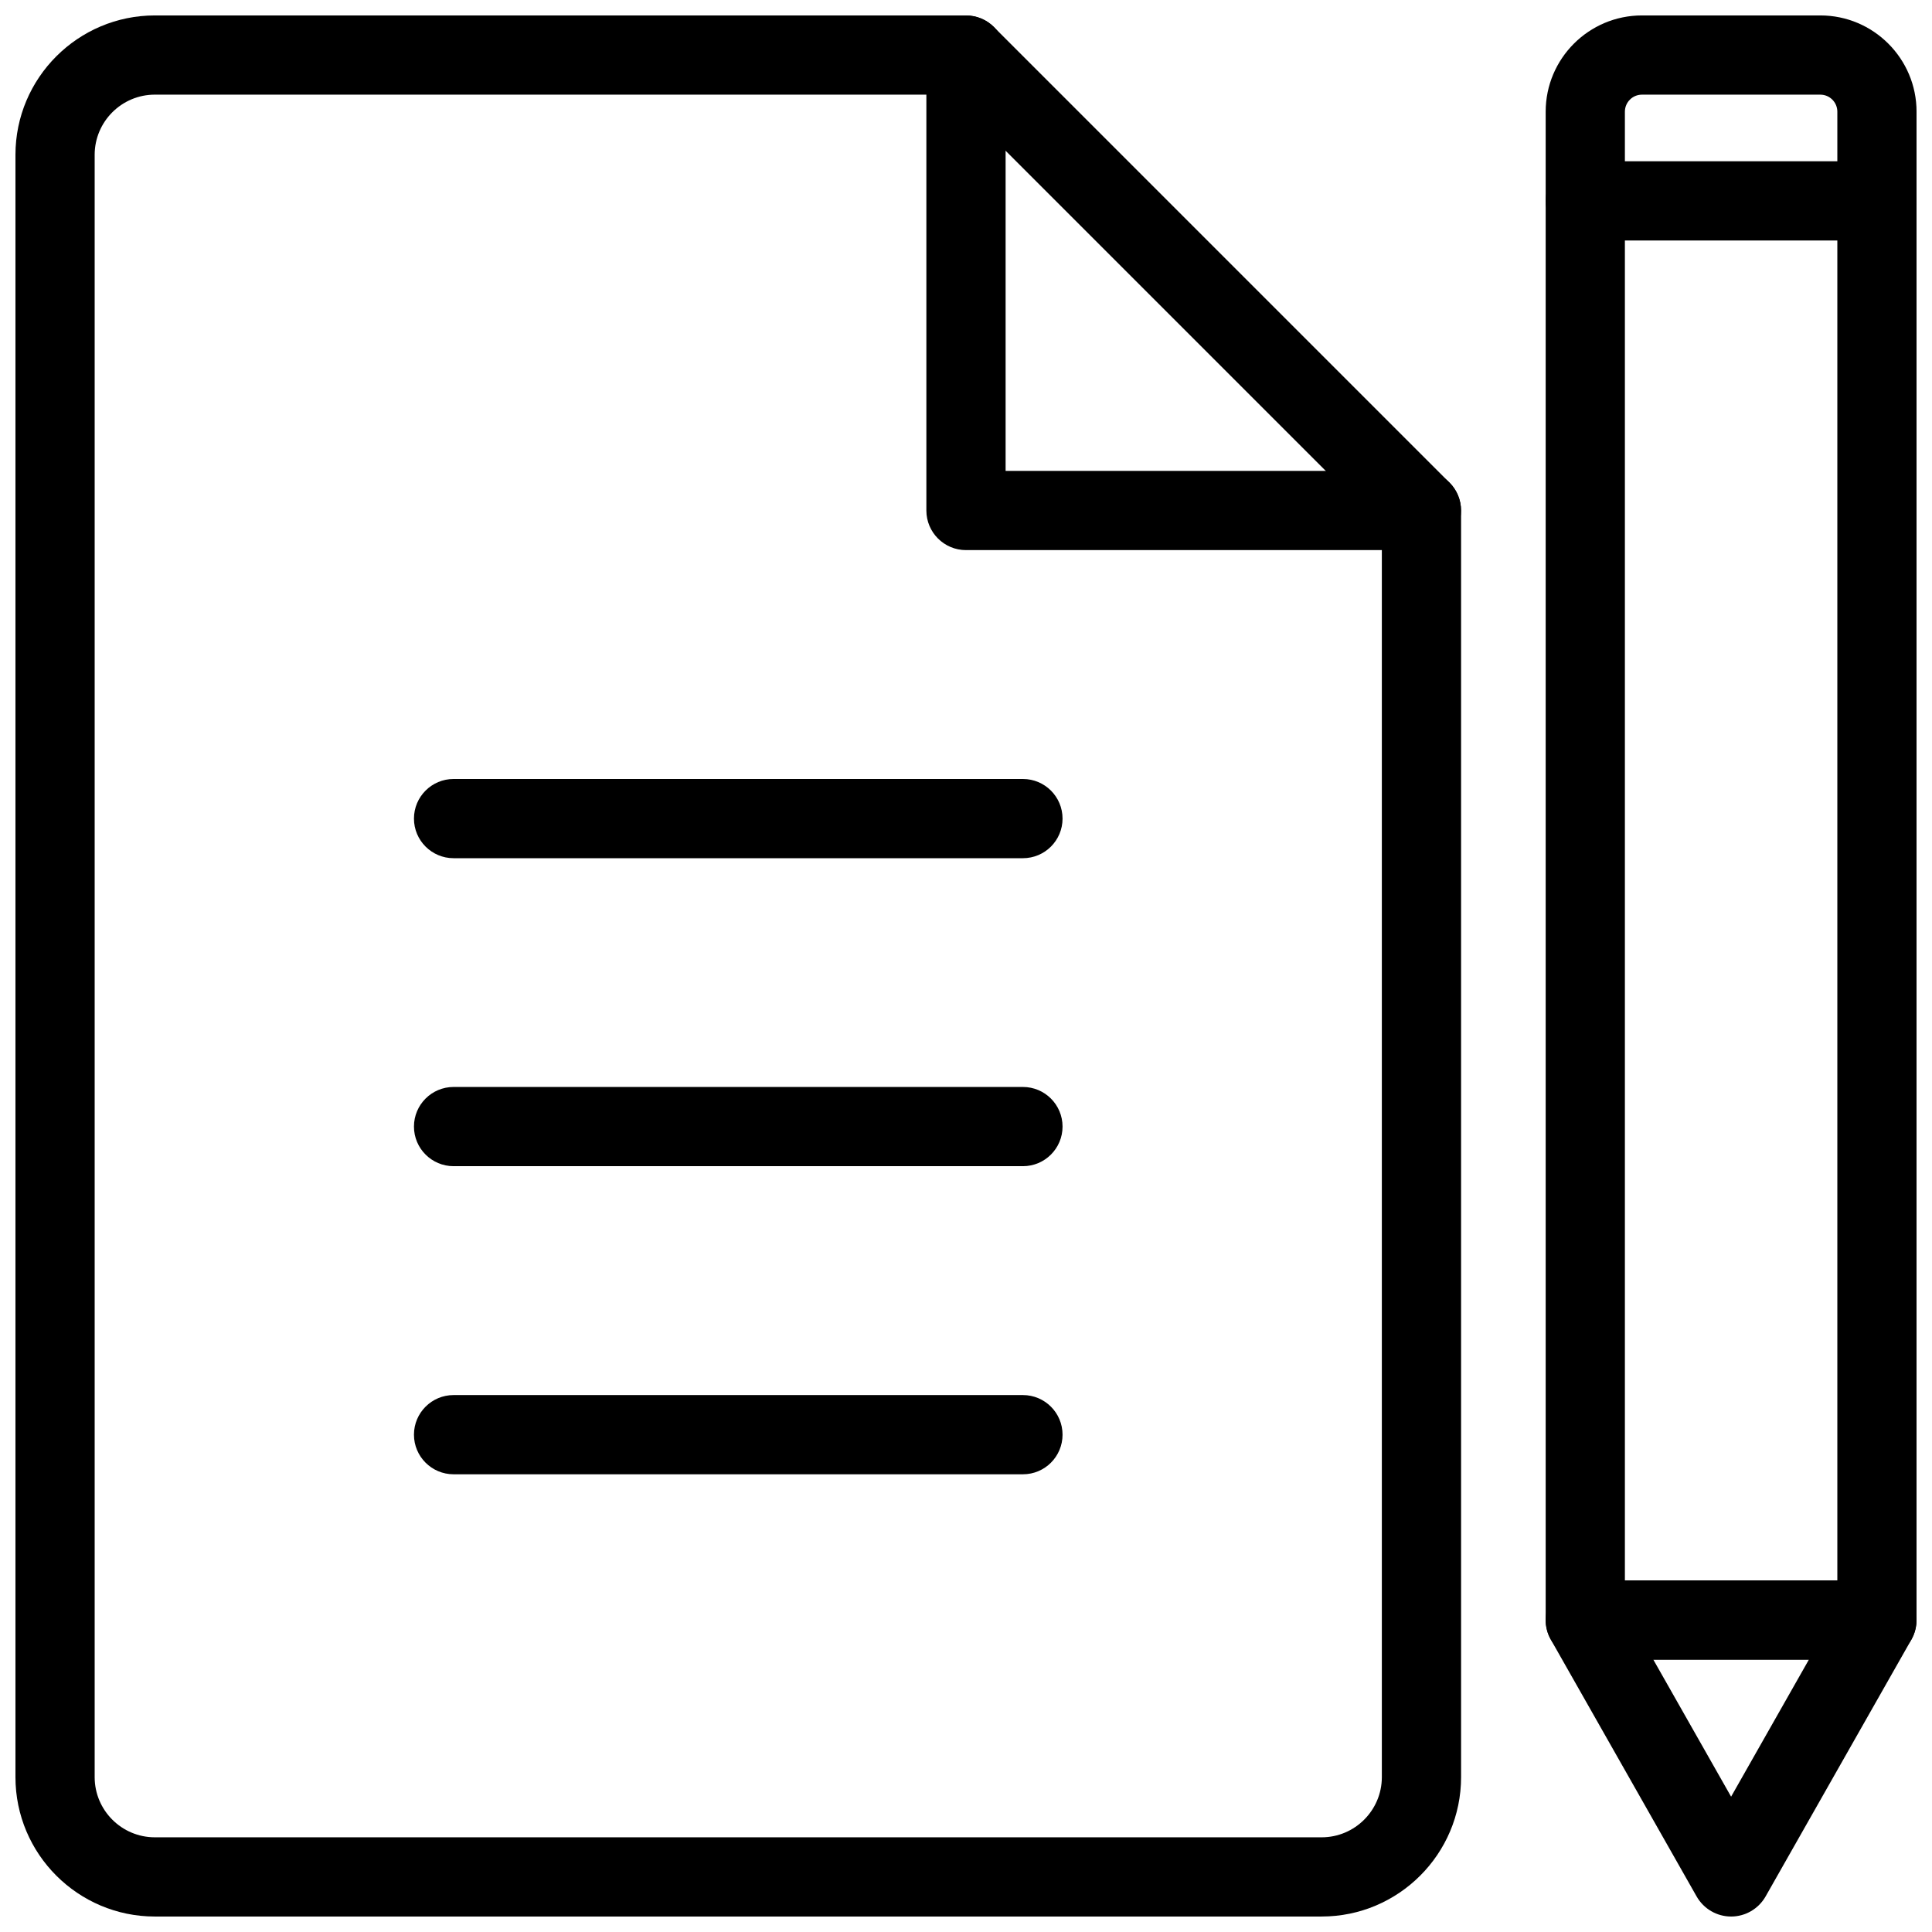
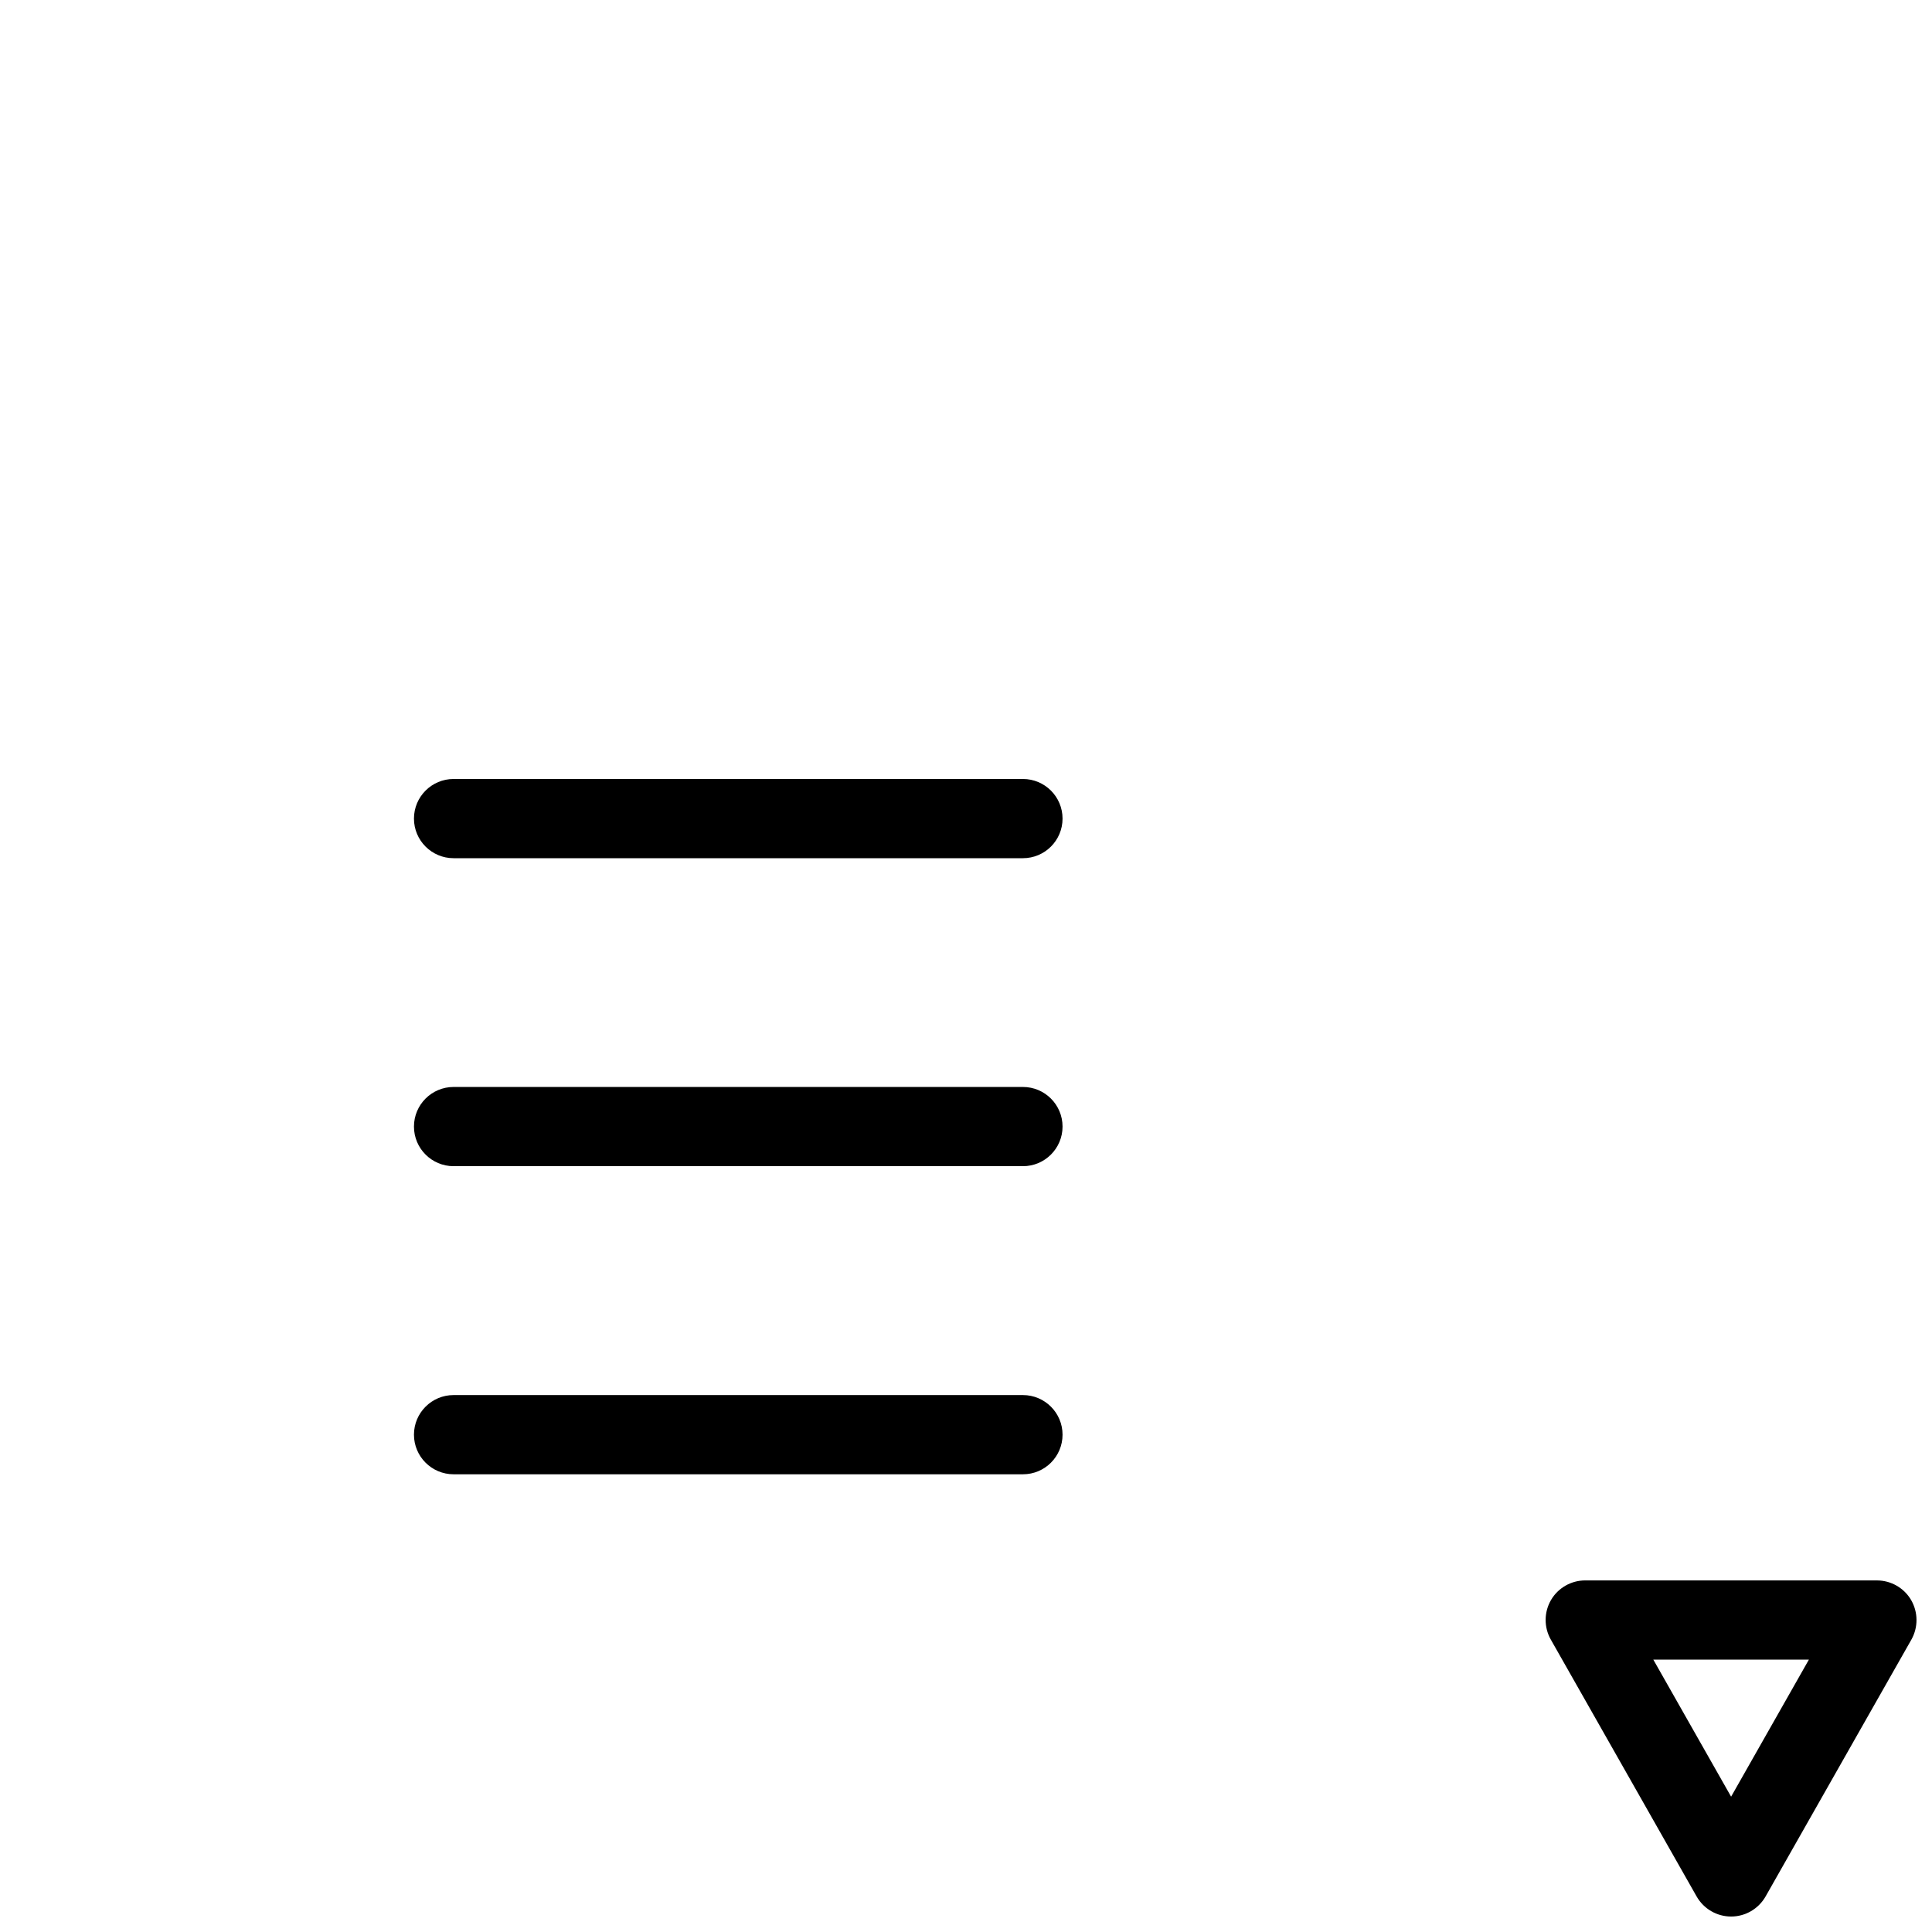
<svg xmlns="http://www.w3.org/2000/svg" width="800px" height="800px" version="1.1" viewBox="144 144 512 512">
  <defs>
    <clipPath id="e">
      <path d="m148.09 148.09h383.91v503.81h-383.91z" />
    </clipPath>
    <clipPath id="d">
-       <path d="m389 148.09h143v141.91h-143z" />
-     </clipPath>
+       </clipPath>
    <clipPath id="c">
-       <path d="m553 148.09h98.902v435.91h-98.902z" />
-     </clipPath>
+       </clipPath>
    <clipPath id="b">
      <path d="m553 562h98.902v89.902h-98.902z" />
    </clipPath>
    <clipPath id="a">
      <path d="m553 186h98.902v22h-98.902z" />
    </clipPath>
  </defs>
  <g clip-path="url(#e)">
-     <path d="m494.25 651.9h-309.21c-20.363 0-36.945-16.562-36.945-36.945v-429.92c0-20.383 16.582-36.945 36.945-36.945h214.96c5.793 0 10.496 4.703 10.496 10.496v110.21h110.21c5.793 0 10.496 4.703 10.496 10.496v335.66c0 20.383-16.586 36.945-36.945 36.945zm-309.21-482.82c-8.797 0-15.953 7.156-15.953 15.953v429.92c0 8.797 7.156 15.953 15.953 15.953h309.21c8.797 0 15.953-7.16 15.953-15.953v-325.17h-110.21c-5.793 0-10.496-4.703-10.496-10.496v-110.21z" />
-   </g>
+     </g>
  <g clip-path="url(#d)">
    <path d="m520.7 289.79c-2.688 0-5.375-1.027-7.43-3.066l-120.7-120.7c-4.094-4.094-4.094-10.746 0-14.84s10.746-4.094 14.84 0l120.7 120.7c4.094 4.094 4.094 10.746 0 14.84-2.035 2.039-4.723 3.066-7.41 3.066z" />
  </g>
  <path d="m415.09 371.43h-150.89c-5.793 0-10.496-4.703-10.496-10.496 0-5.793 4.703-10.496 10.496-10.496h150.89c5.793 0 10.496 4.703 10.496 10.496 0 5.793-4.699 10.496-10.492 10.496z" />
  <path d="m415.09 453.05h-150.89c-5.793 0-10.496-4.703-10.496-10.496s4.703-10.496 10.496-10.496h150.89c5.793 0 10.496 4.703 10.496 10.496s-4.699 10.496-10.492 10.496z" />
  <path d="m415.09 534.7h-150.89c-5.793 0-10.496-4.703-10.496-10.496s4.703-10.496 10.496-10.496h150.89c5.793 0 10.496 4.703 10.496 10.496 0 5.797-4.699 10.496-10.492 10.496z" />
  <g clip-path="url(#c)">
    <path d="m641.41 583.82h-77.293c-5.793 0-10.496-4.703-10.496-10.496v-399.73c0-14.066 11.441-25.504 25.504-25.504h47.297c14.043 0 25.484 11.441 25.484 25.504v399.73c0 5.797-4.703 10.496-10.496 10.496zm-66.797-20.992h56.301v-389.23c0-2.477-2.016-4.512-4.492-4.512h-47.297c-2.5 0-4.512 2.035-4.512 4.512z" />
  </g>
  <g clip-path="url(#b)">
    <path d="m602.76 651.9c-3.777 0-7.262-2.035-9.133-5.312l-38.645-68.078c-1.848-3.254-1.828-7.242 0.043-10.477 1.867-3.211 5.332-5.207 9.07-5.207l77.309 0.004c3.738 0 7.199 1.996 9.07 5.207 1.867 3.234 1.891 7.223 0.062 10.477l-38.645 68.078c-1.871 3.273-5.356 5.309-9.133 5.309zm-20.613-68.078 20.613 36.316 20.613-36.316z" />
  </g>
  <g clip-path="url(#a)">
-     <path d="m641.41 207.73h-77.293c-5.793 0-10.496-4.703-10.496-10.496s4.703-10.496 10.496-10.496h77.293c5.793 0 10.496 4.703 10.496 10.496 0 5.797-4.703 10.496-10.496 10.496z" />
-   </g>
+     </g>
</svg>